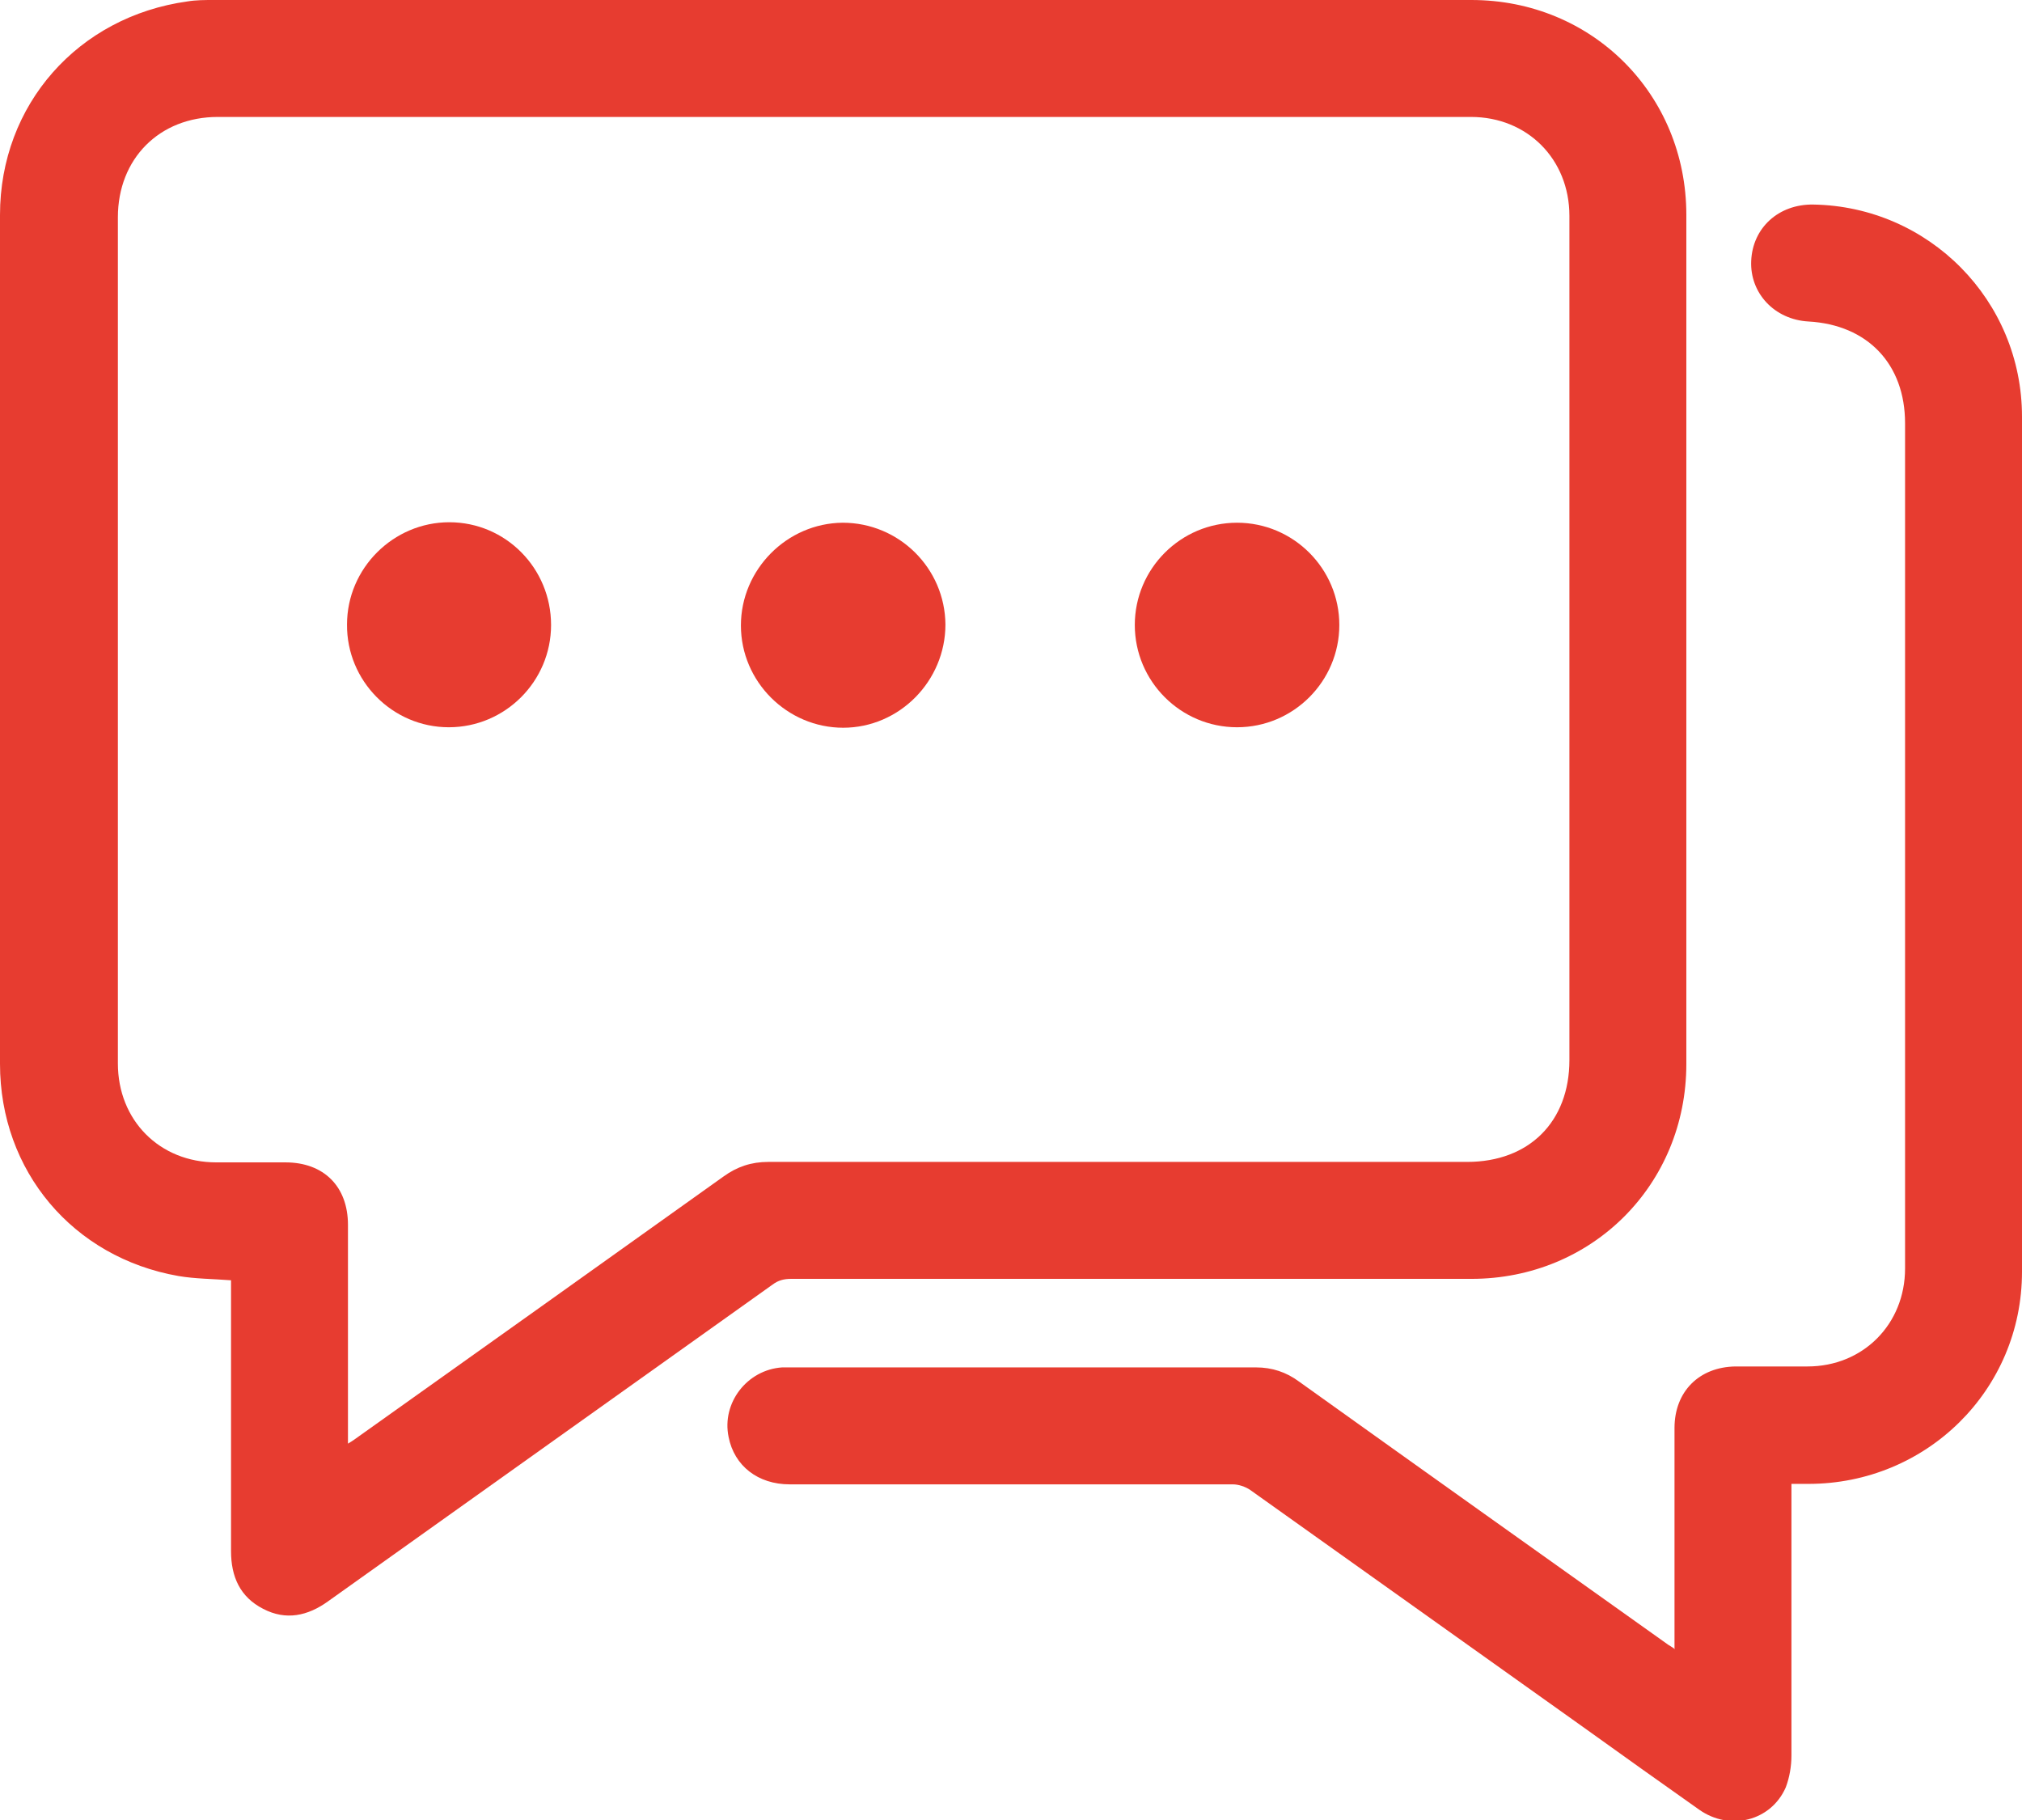
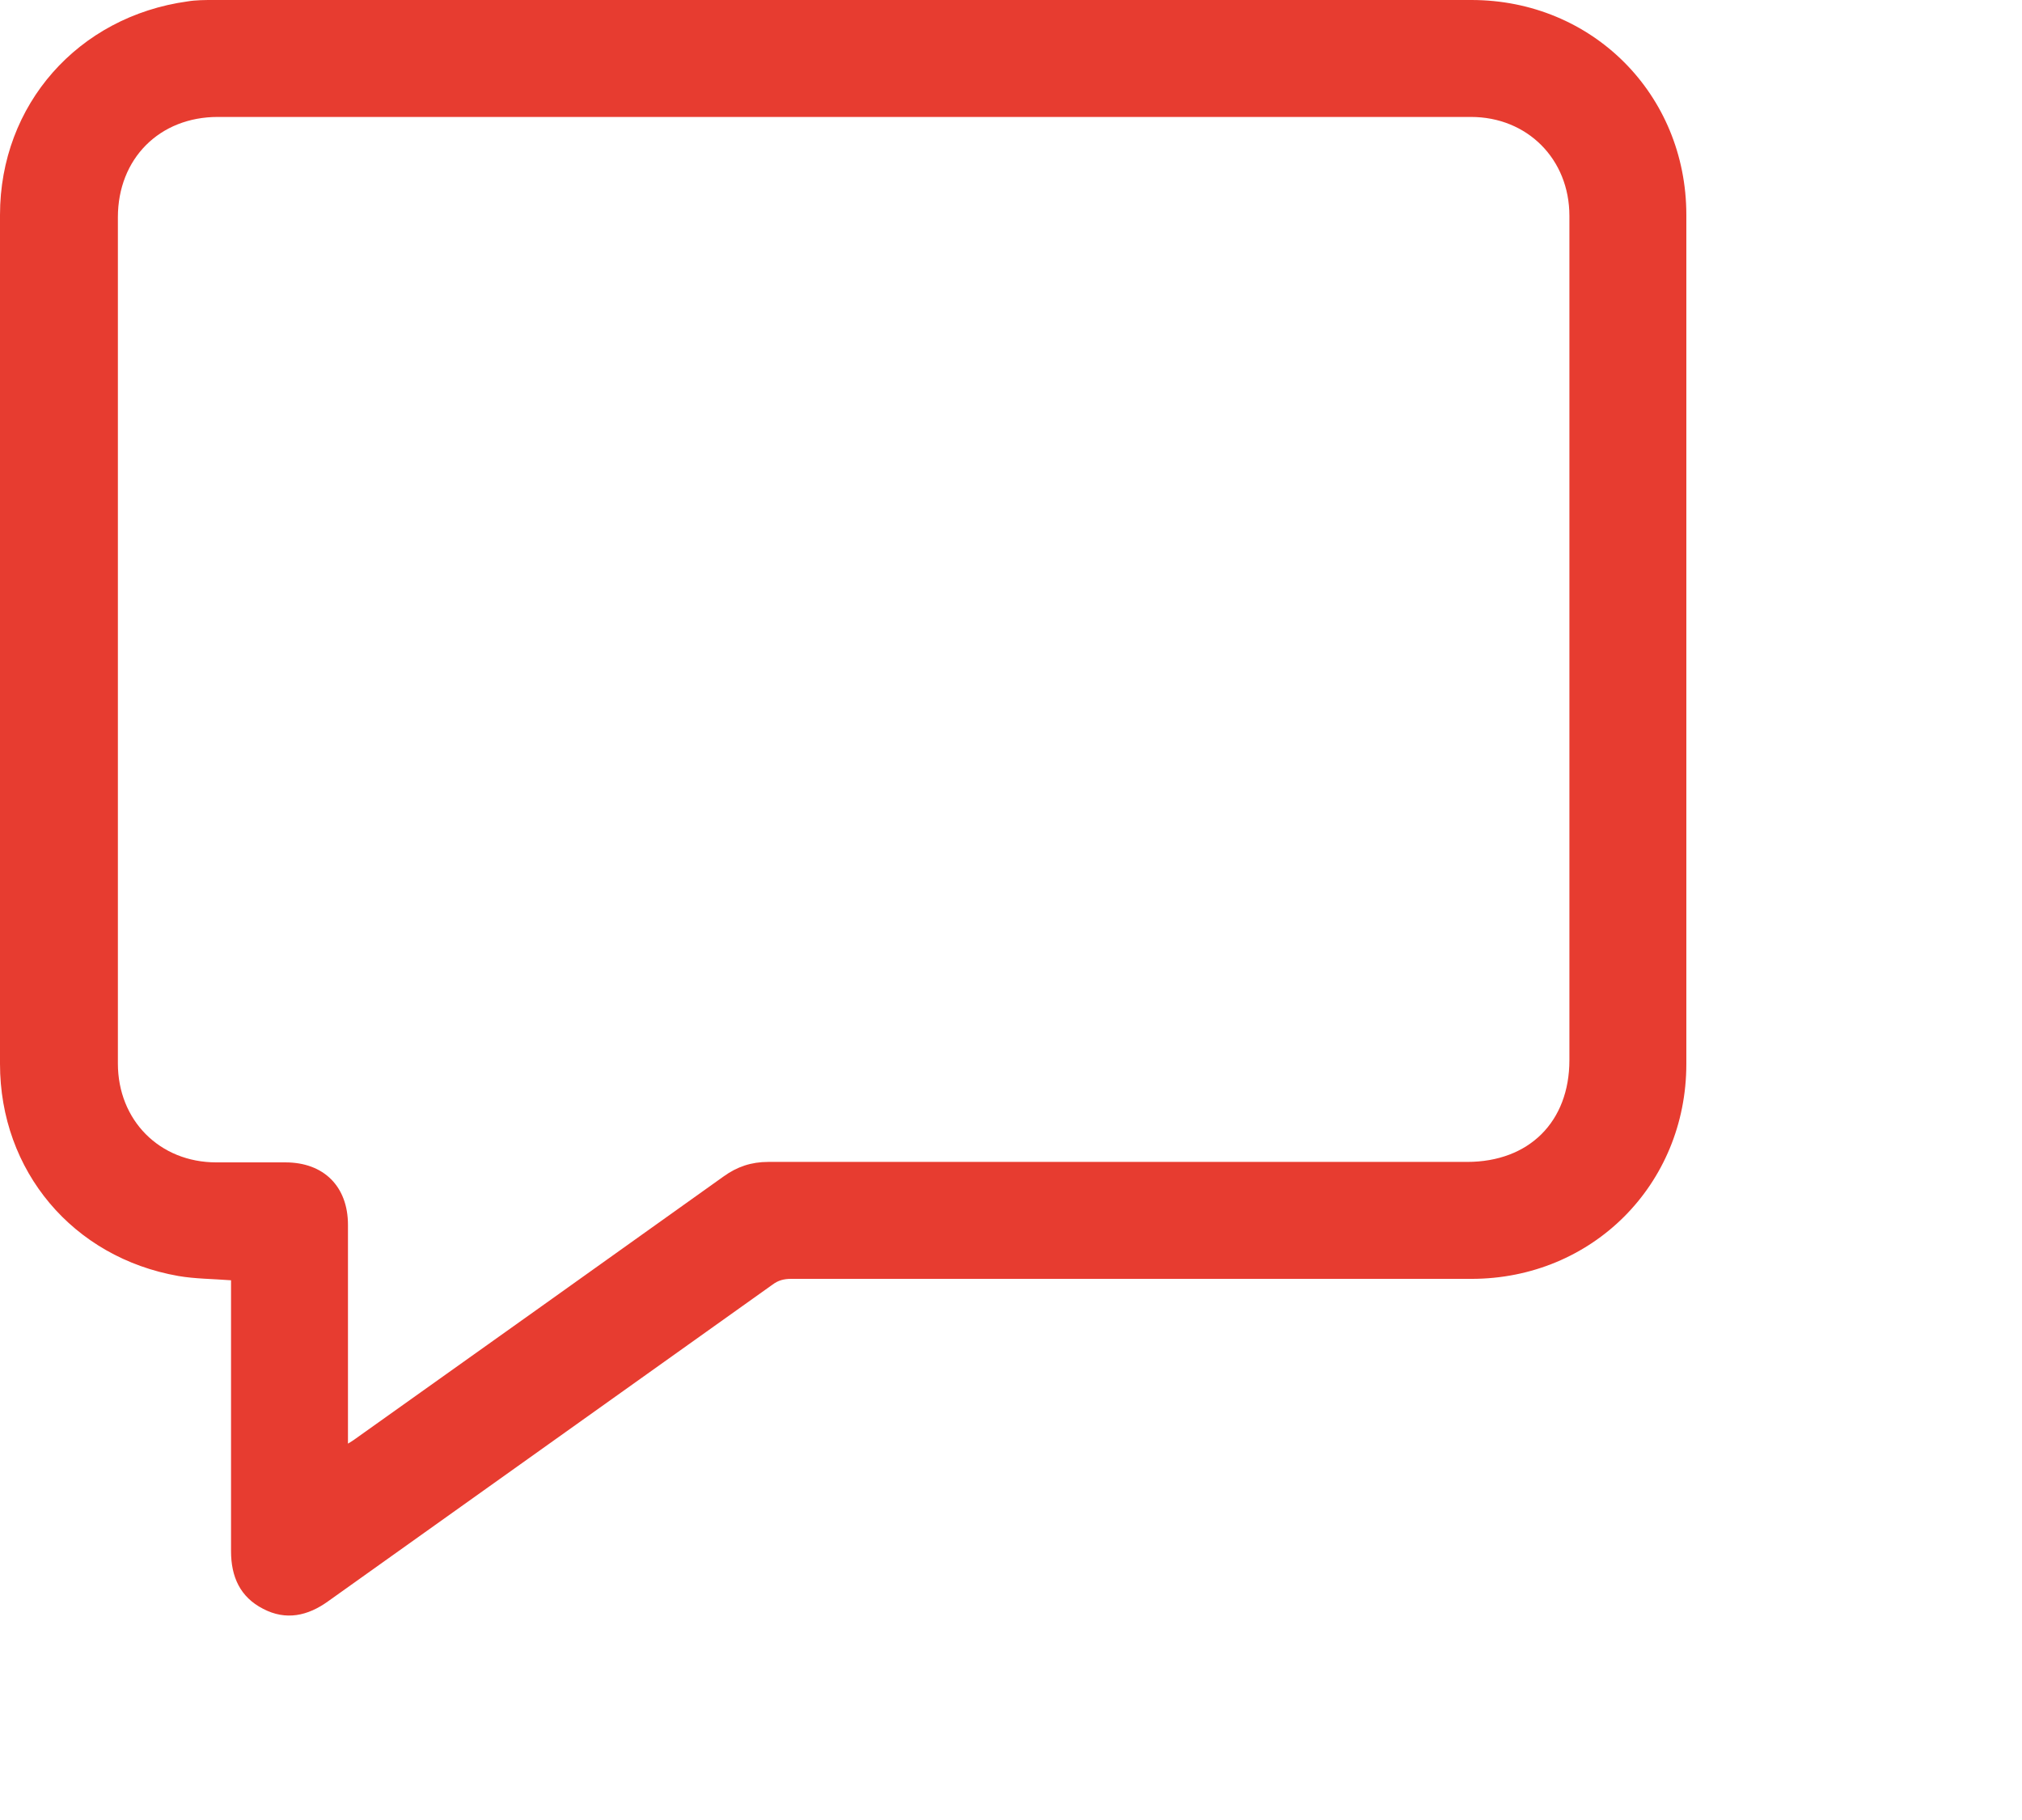
<svg xmlns="http://www.w3.org/2000/svg" id="_レイヤー_2" data-name="レイヤー 2" viewBox="0 0 42.71 38.44">
  <defs>
    <style>
      .cls-1 {
        fill: #e73c30;
        stroke-width: 0px;
      }
    </style>
  </defs>
  <g id="how_it_works" data-name="how it works">
    <g id="Z2XMHY">
      <g>
        <path class="cls-1" d="m4.88,27.04c-.39-.03-.76-.03-1.11-.09C1.54,26.56,0,24.73,0,22.47,0,16.49,0,10.51,0,4.54,0,2.21,1.65.35,3.96.03c.18-.03.37-.03.55-.03C13.37,0,22.22,0,31.08,0c2.55,0,4.54,1.99,4.54,4.54,0,5.98,0,11.95,0,17.93,0,2.55-1.99,4.54-4.54,4.54-4.79,0-9.58,0-14.37,0-.15,0-.27.03-.39.12-3.13,2.23-6.26,4.46-9.39,6.69-.43.31-.89.41-1.37.16-.49-.25-.68-.68-.68-1.22,0-1.82,0-3.65,0-5.47v-.26Zm2.47,3.45c.07-.04.11-.07.14-.09,2.6-1.85,5.2-3.7,7.79-5.55.29-.21.59-.31.95-.31,4.92,0,9.84,0,14.76,0,1.31,0,2.16-.85,2.16-2.15,0-5.94,0-11.89,0-17.83,0-1.2-.89-2.09-2.08-2.09-8.82,0-17.65,0-26.47,0-1.23,0-2.11.88-2.11,2.12,0,5.96,0,11.91,0,17.87,0,1.2.88,2.09,2.08,2.09.49,0,.98,0,1.46,0,.81,0,1.32.51,1.32,1.32,0,1.46,0,2.92,0,4.38,0,.07,0,.15,0,.25Z" />
-         <path class="cls-1" d="m35.37,34.81v-.24c0-1.47,0-2.94,0-4.41,0-.77.52-1.29,1.29-1.3.51,0,1.01,0,1.52,0,1.17,0,2.06-.89,2.06-2.07,0-3.81,0-7.63,0-11.44,0-2.14,0-4.28,0-6.41,0-1.25-.79-2.08-2.04-2.15-.72-.04-1.24-.6-1.21-1.28.03-.7.58-1.2,1.31-1.19,2.44.04,4.41,2.02,4.41,4.48,0,6.02,0,12.04,0,18.06,0,2.5-2.02,4.48-4.51,4.48-.11,0-.22,0-.36,0,0,.1,0,.17,0,.25,0,1.83,0,3.66,0,5.49,0,.22-.04.46-.12.67-.31.71-1.18.93-1.83.47-.81-.57-1.62-1.15-2.43-1.73-2.35-1.67-4.7-3.35-7.05-5.02-.1-.07-.25-.12-.37-.12-3.12,0-6.24,0-9.36,0-.67,0-1.17-.39-1.29-1-.15-.72.39-1.42,1.13-1.47.07,0,.14,0,.2,0,3.27,0,6.54,0,9.81,0,.34,0,.64.1.91.3,2.6,1.86,5.2,3.71,7.8,5.56.03.02.07.04.14.09Z" />
-         <path class="cls-1" d="m17.8,11.04c1.19,0,2.16.96,2.17,2.15,0,1.19-.97,2.18-2.16,2.18-1.18,0-2.16-.97-2.16-2.16,0-1.18.97-2.16,2.15-2.17Z" />
-         <path class="cls-1" d="m11.64,13.2c0,1.19-.97,2.16-2.16,2.16-1.19,0-2.16-.98-2.15-2.17,0-1.19.98-2.16,2.16-2.16,1.19,0,2.15.97,2.15,2.17Z" />
-         <path class="cls-1" d="m28.29,13.2c0,1.19-.97,2.16-2.16,2.16-1.19,0-2.16-.97-2.16-2.16,0-1.19.97-2.16,2.16-2.16,1.19,0,2.16.97,2.16,2.16Z" />
      </g>
    </g>
  </g>
</svg>